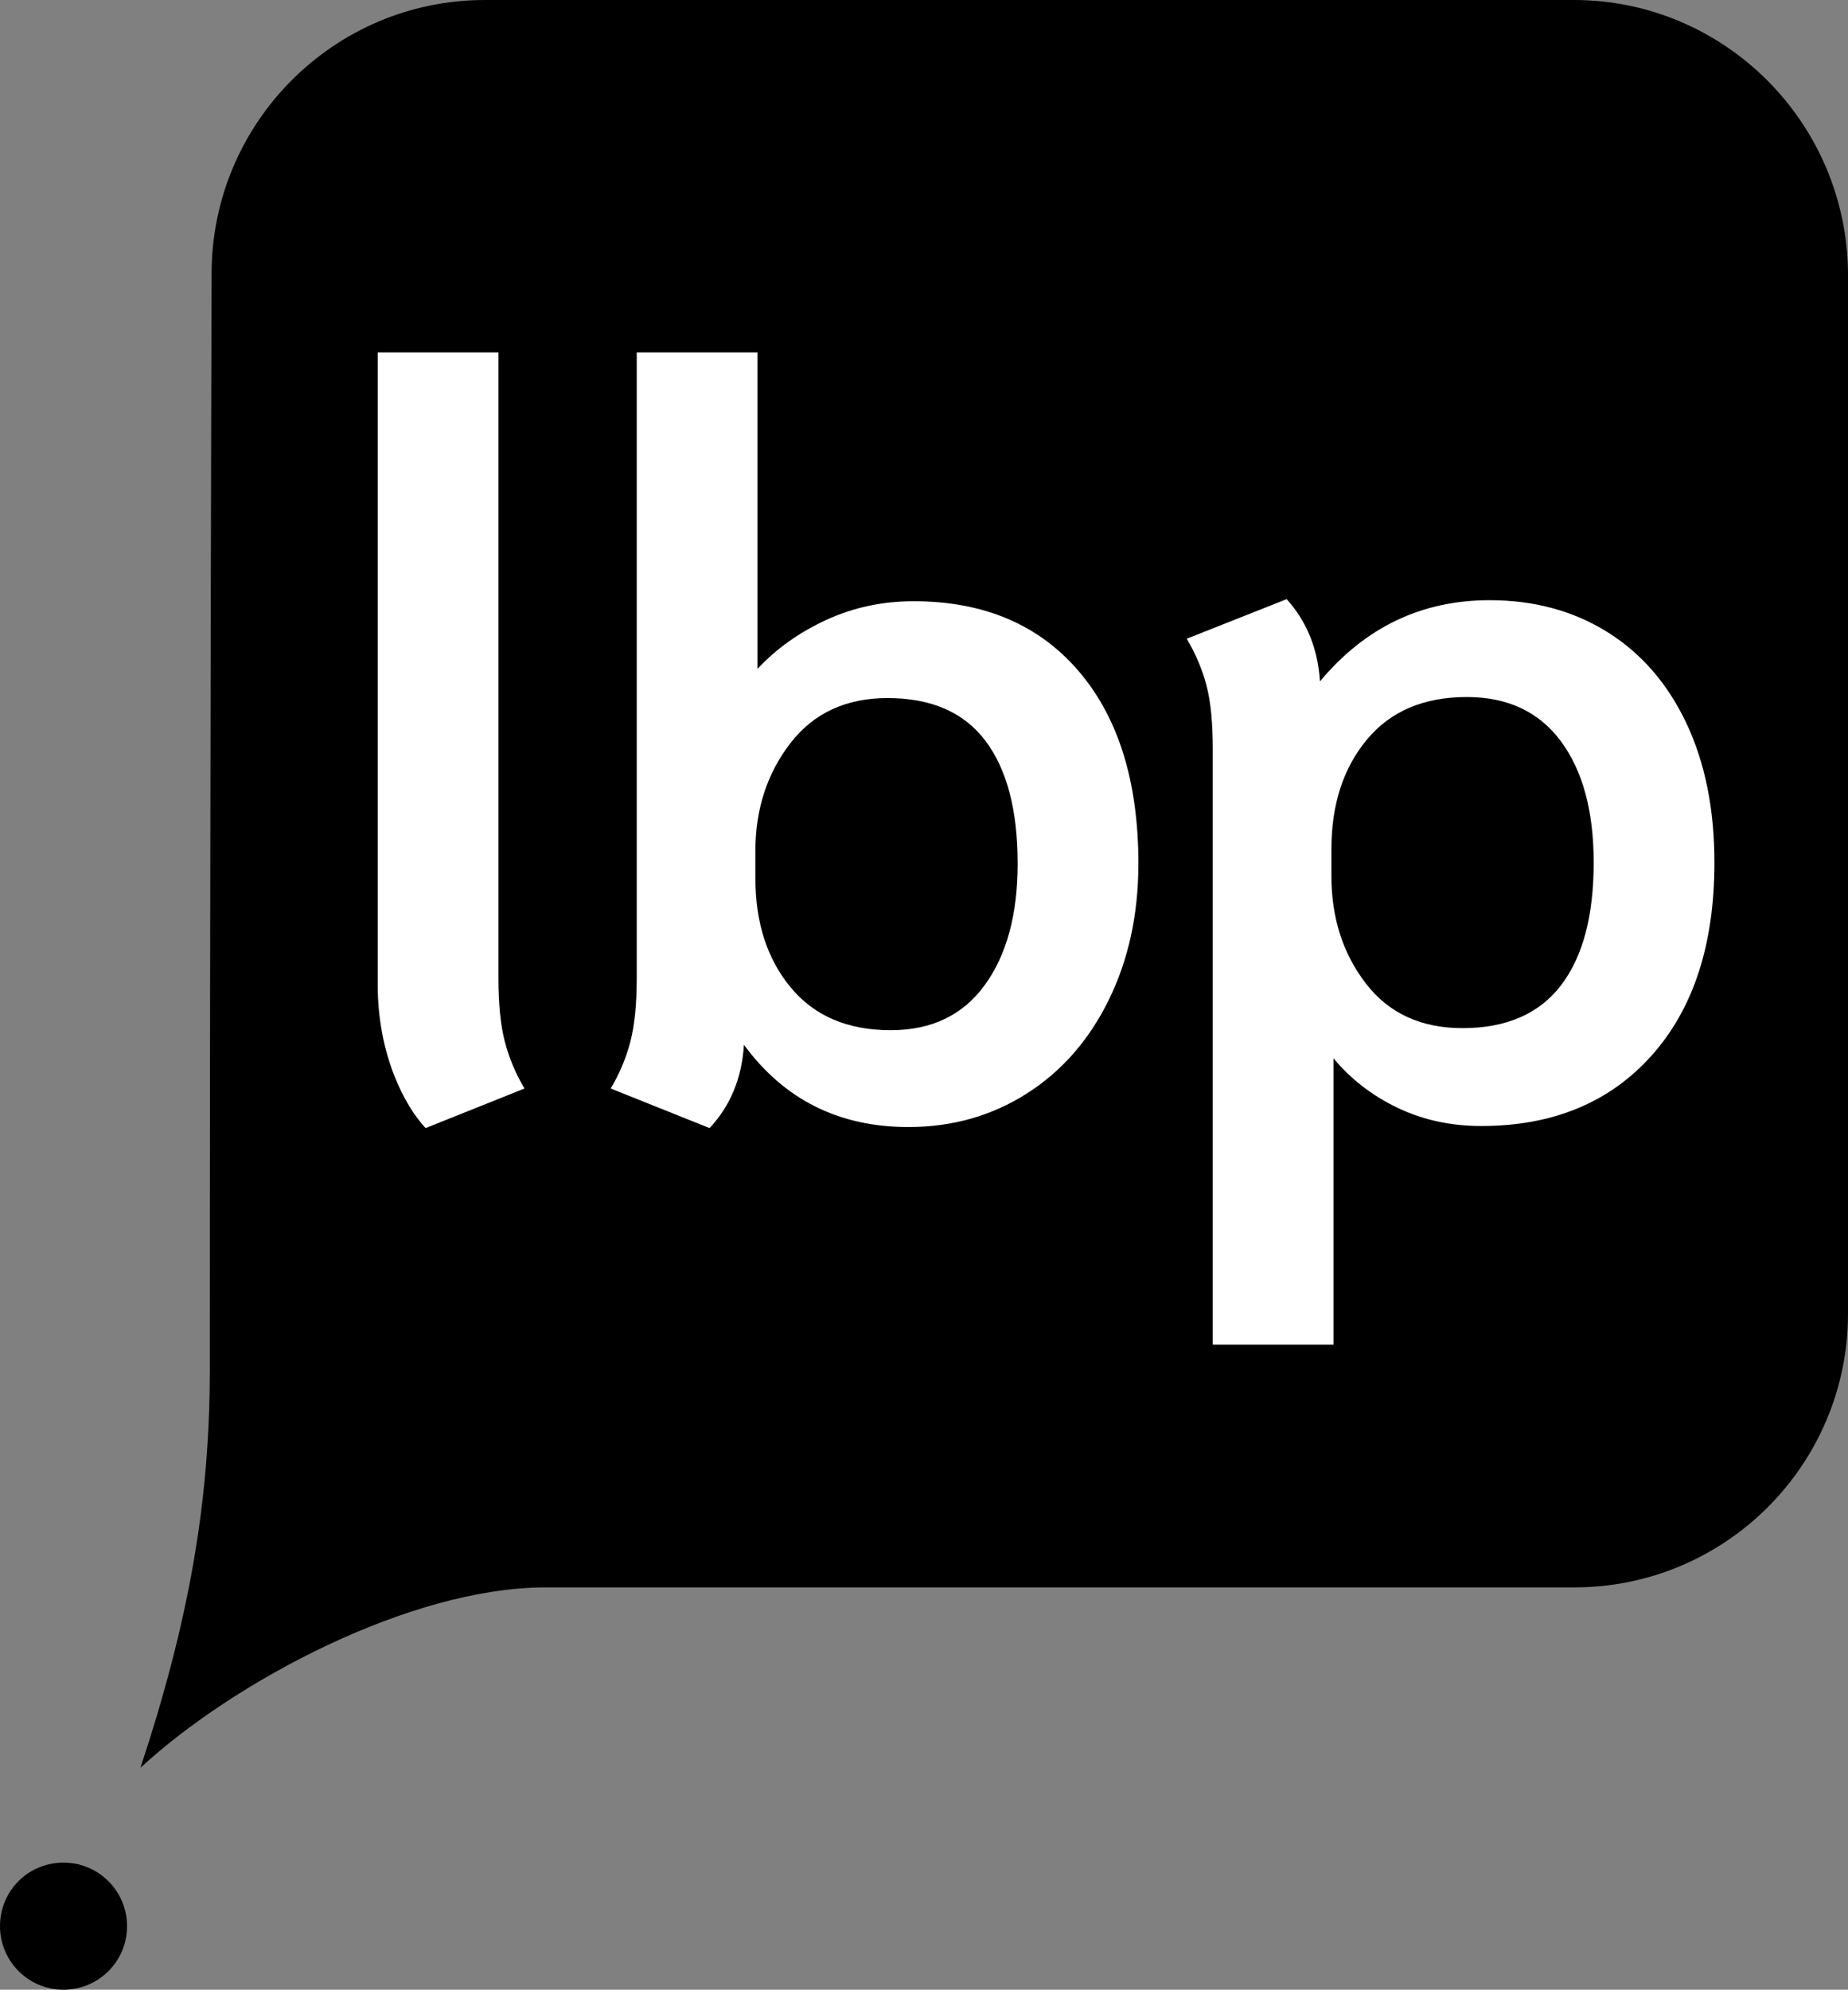
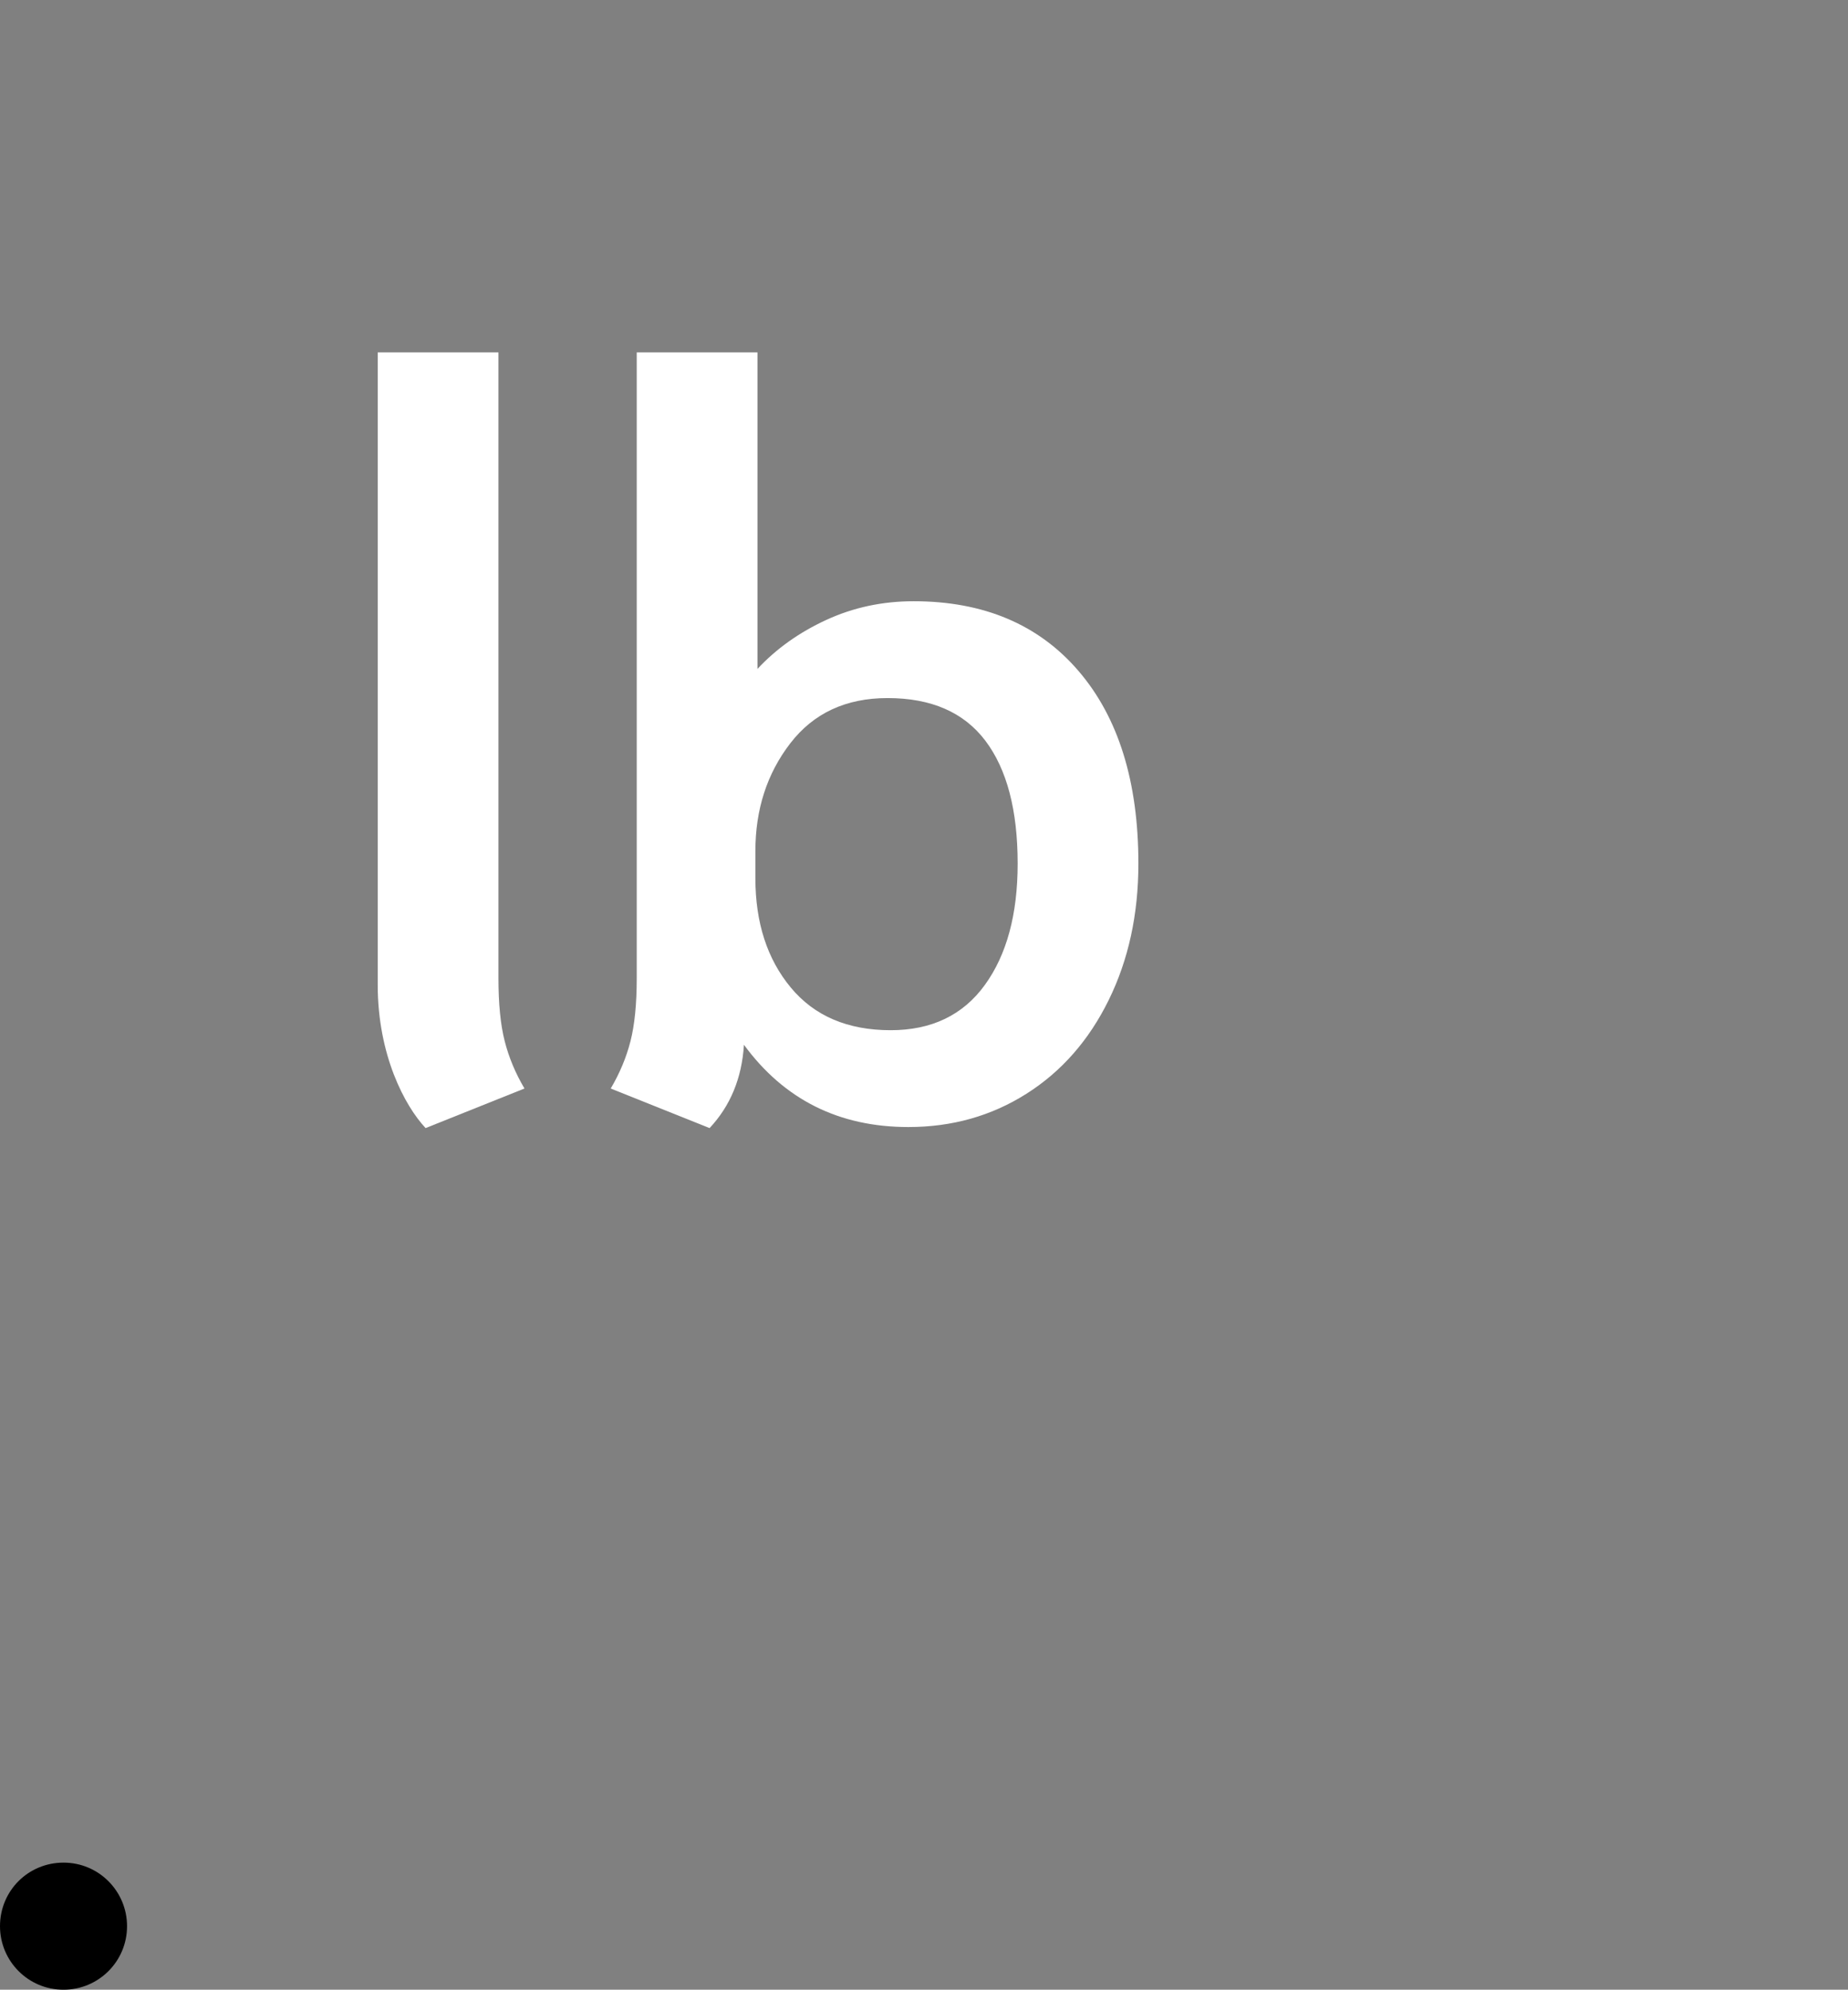
<svg xmlns="http://www.w3.org/2000/svg" version="1.1" id="Calque_1" x="0px" y="0px" width="929.359px" height="1000.225px" viewBox="535.547 0 929.359 1000.225" enable-background="new 535.547 0 929.359 1000.225" xml:space="preserve">
  <rect x="535.547" y="0" width="929.359" height="1000.225" fill="#808080" stroke="none" />
  <g>
-     <path d="M1326.997,0H779.416C703.6,0,641.959,61.642,641.959,137.683c0,0-0.9,299.649-0.9,550.934   c0,66.704-10.572,126.559-34.87,200.022c46.991-43.359,135.653-90.664,203.742-90.664c32.846,0,517.293,0,517.293,0   c76.04,0,137.683-61.644,137.683-137.684V137.683C1464.455,61.642,1402.812,0,1326.997,0z" />
-   </g>
+     </g>
  <path d="M535.547,968.279c0,17.548,14.174,31.946,31.945,31.946c17.549,0,31.946-14.174,31.946-31.946  c0-17.548-14.174-31.946-31.946-31.946C549.72,936.332,535.547,950.506,535.547,968.279L535.547,968.279z" />
  <g>
    <path fill="#FFFFFF" d="M842.677,547.191c4.53-7.67,7.853-15.611,9.945-23.813c2.093-8.196,3.14-18.754,3.14-31.667V177.147h60.716   V336.26c9.42-10.118,20.935-18.32,34.545-24.6c13.606-6.281,28.264-9.422,43.965-9.422c35.24,0,62.89,11.696,82.959,35.068   c20.06,23.381,30.096,55.661,30.096,96.83c0,25.475-4.972,48.333-14.918,68.566c-9.944,20.241-23.731,35.943-41.348,47.105   c-17.624,11.172-37.424,16.75-59.406,16.75c-34.896,0-62.465-13.781-82.697-41.35c-1.046,16.75-6.805,30.709-17.272,41.873   L842.677,547.191z M1030.84,495.112c10.992-15.178,16.488-35.501,16.488-60.976c0-26.865-5.416-47.45-16.227-61.761   c-10.818-14.304-27.217-21.459-49.198-21.459c-20.936,0-37.252,7.589-48.938,22.768c-11.695,15.179-17.534,33.236-17.534,54.172   v13.608c0,22.335,5.929,40.655,17.795,54.957c11.858,14.313,28.607,21.459,50.246,21.459   C1004.057,517.88,1019.849,510.291,1030.84,495.112z" />
-     <path fill="#FFFFFF" d="M1145.448,376.562c0-13.257-1.048-23.896-3.142-31.926c-2.093-8.023-5.414-15.874-9.944-23.554   l50.246-19.889c10.117,11.172,15.702,24.952,16.749,41.348c22.679-27.216,51.112-40.825,85.314-40.825   c22.327,0,42.045,5.324,59.146,15.964c17.092,10.648,30.357,25.909,39.779,45.798c9.421,19.89,14.13,43.271,14.13,70.136   c0,41.177-10.556,73.537-31.665,97.091c-21.117,23.553-49.641,35.33-85.576,35.33c-15.358,0-29.399-3.059-42.135-9.16   c-12.74-6.103-23.471-14.394-32.189-24.862v143.935h-60.713V376.562L1145.448,376.562z M1320.524,495.374   c10.992-14.303,16.487-34.888,16.487-61.761c0-25.818-5.495-46.141-16.487-60.975c-10.99-14.827-26.782-22.245-47.367-22.245   c-21.64,0-38.389,7.156-50.246,21.459c-11.867,14.313-17.797,32.631-17.797,54.958v13.608c0,20.936,5.76,38.912,17.273,53.911   c11.515,15.007,27.741,22.506,48.676,22.506C1293.046,516.832,1309.534,509.686,1320.524,495.374z" />
    <path fill="#FFFFFF" d="M725.5,495.061c0-35.353,0-317.915,0-317.915h60.715v314.564c0,12.913,1.046,23.471,3.142,31.667   c2.093,8.202,5.414,16.144,9.944,23.813l-49.725,19.891C739.108,555.917,725.5,530.415,725.5,495.061z" />
  </g>
</svg>